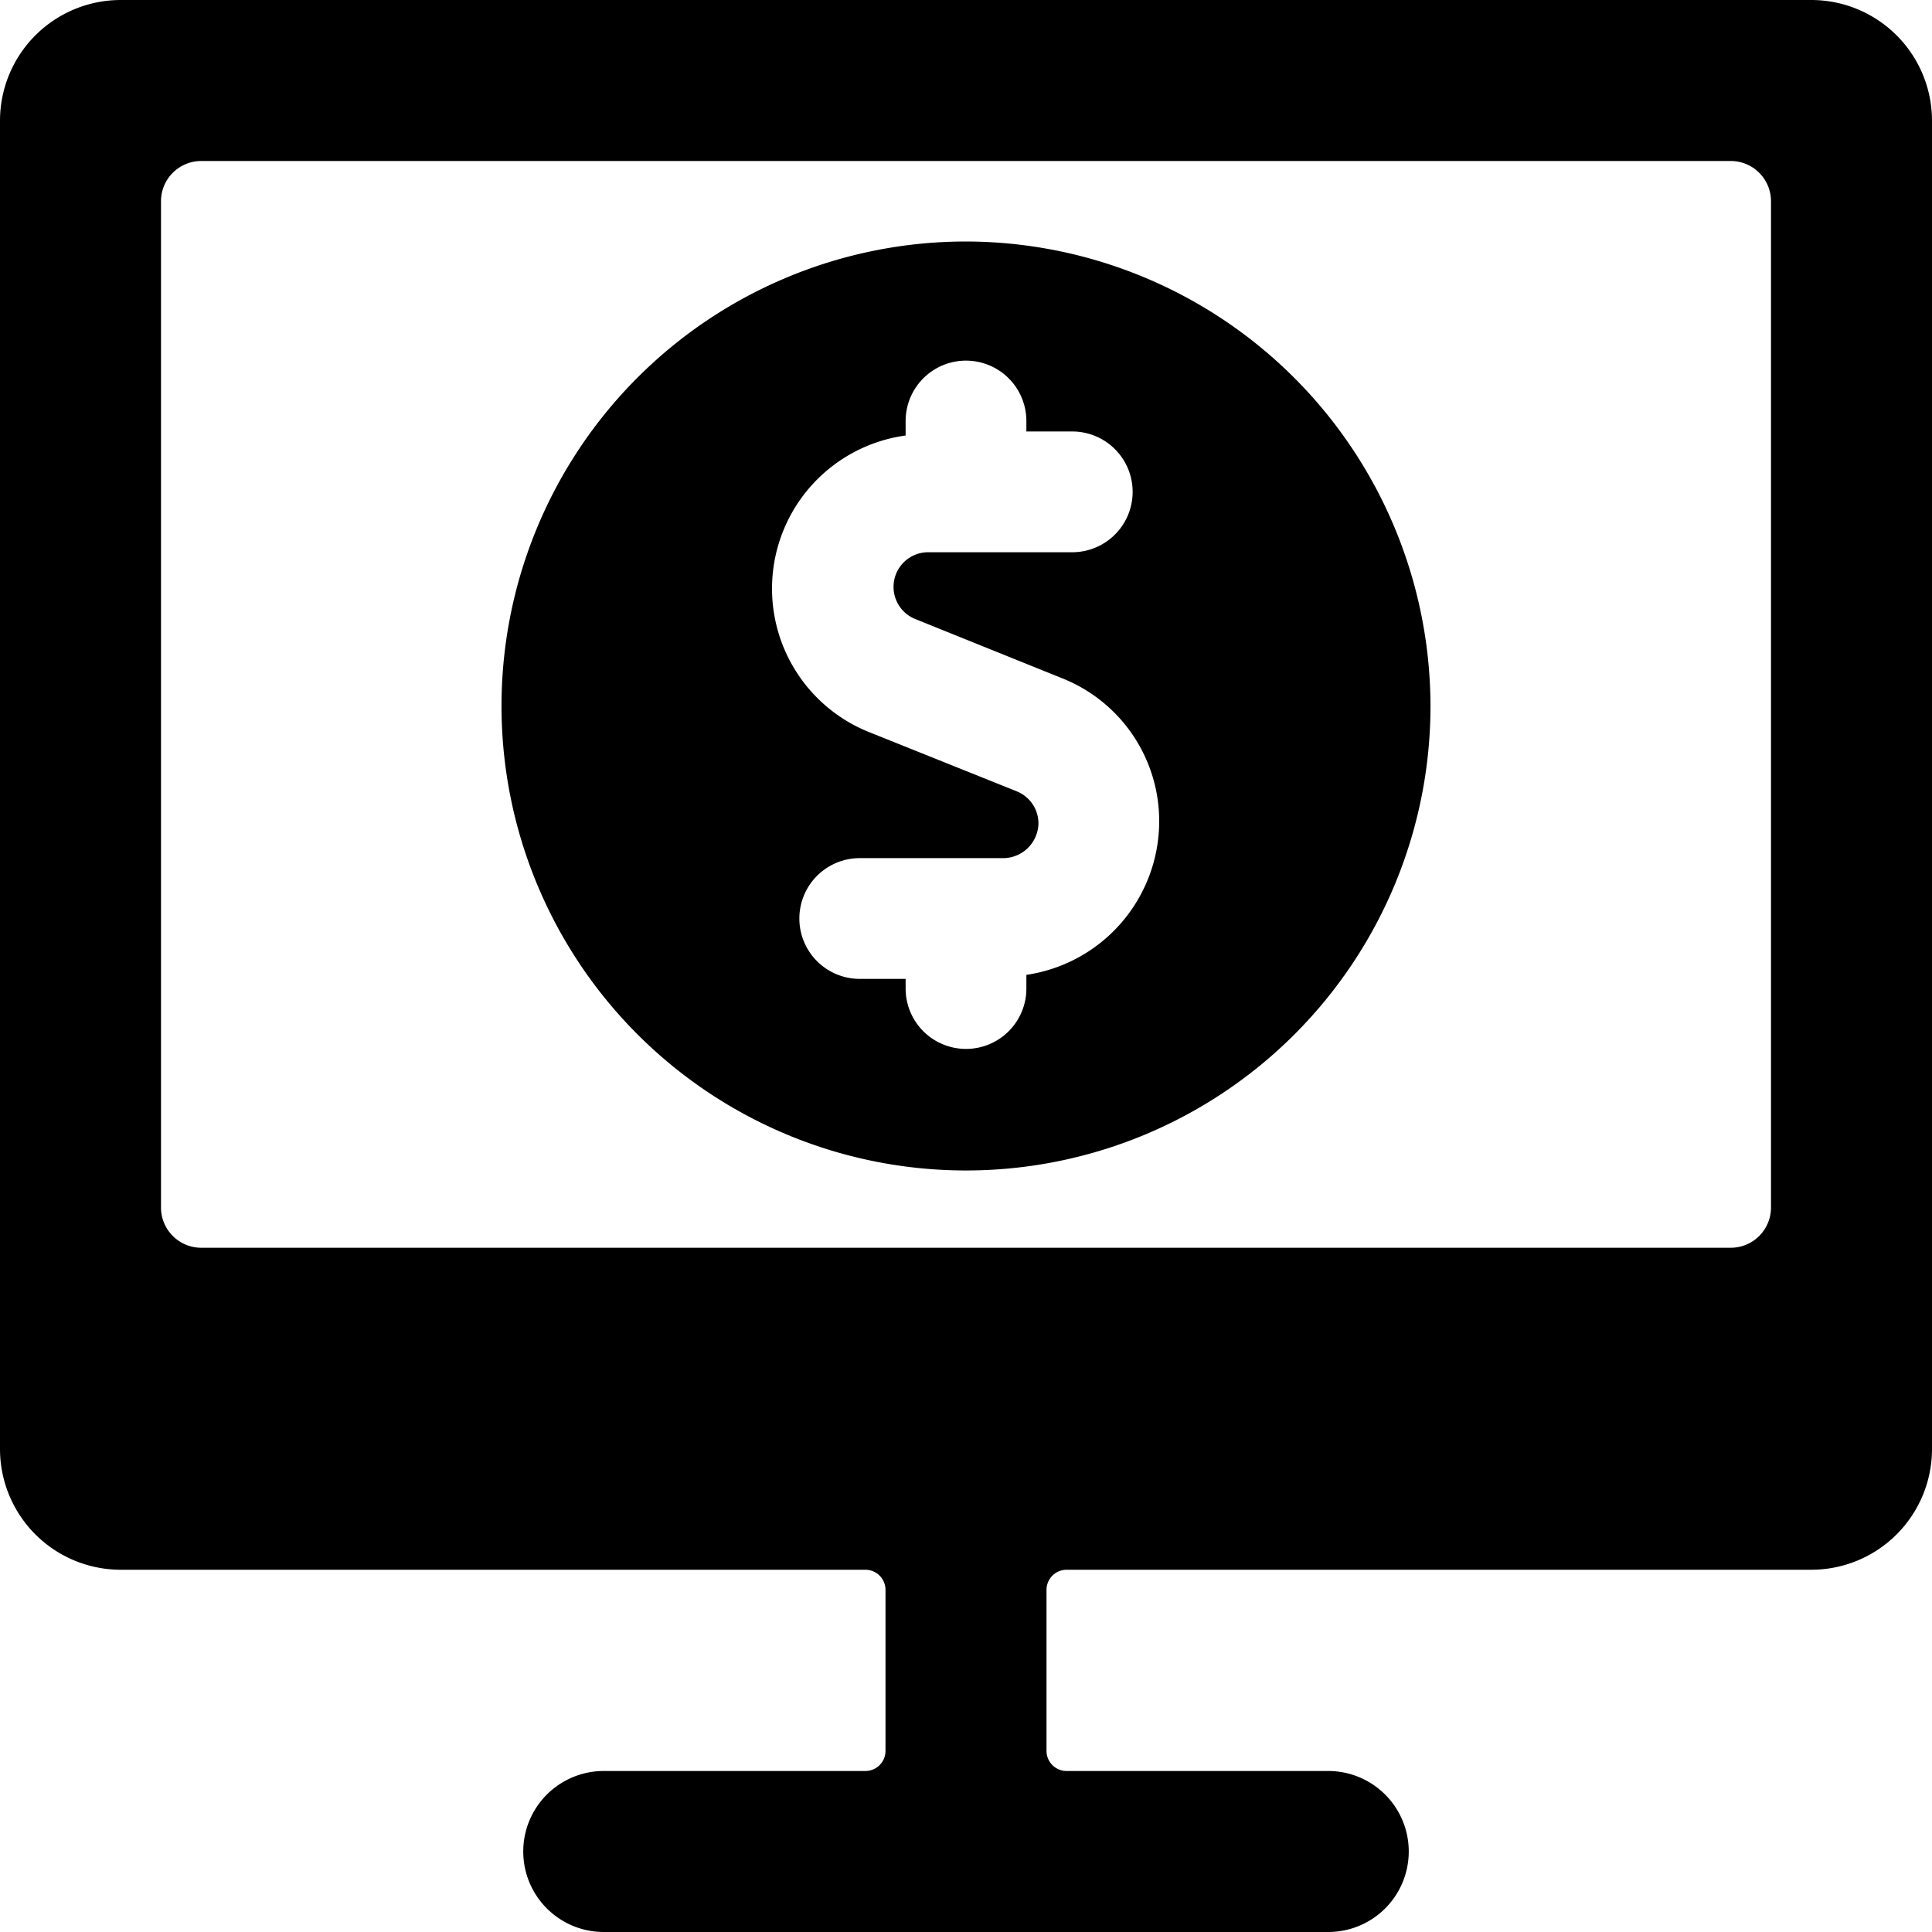
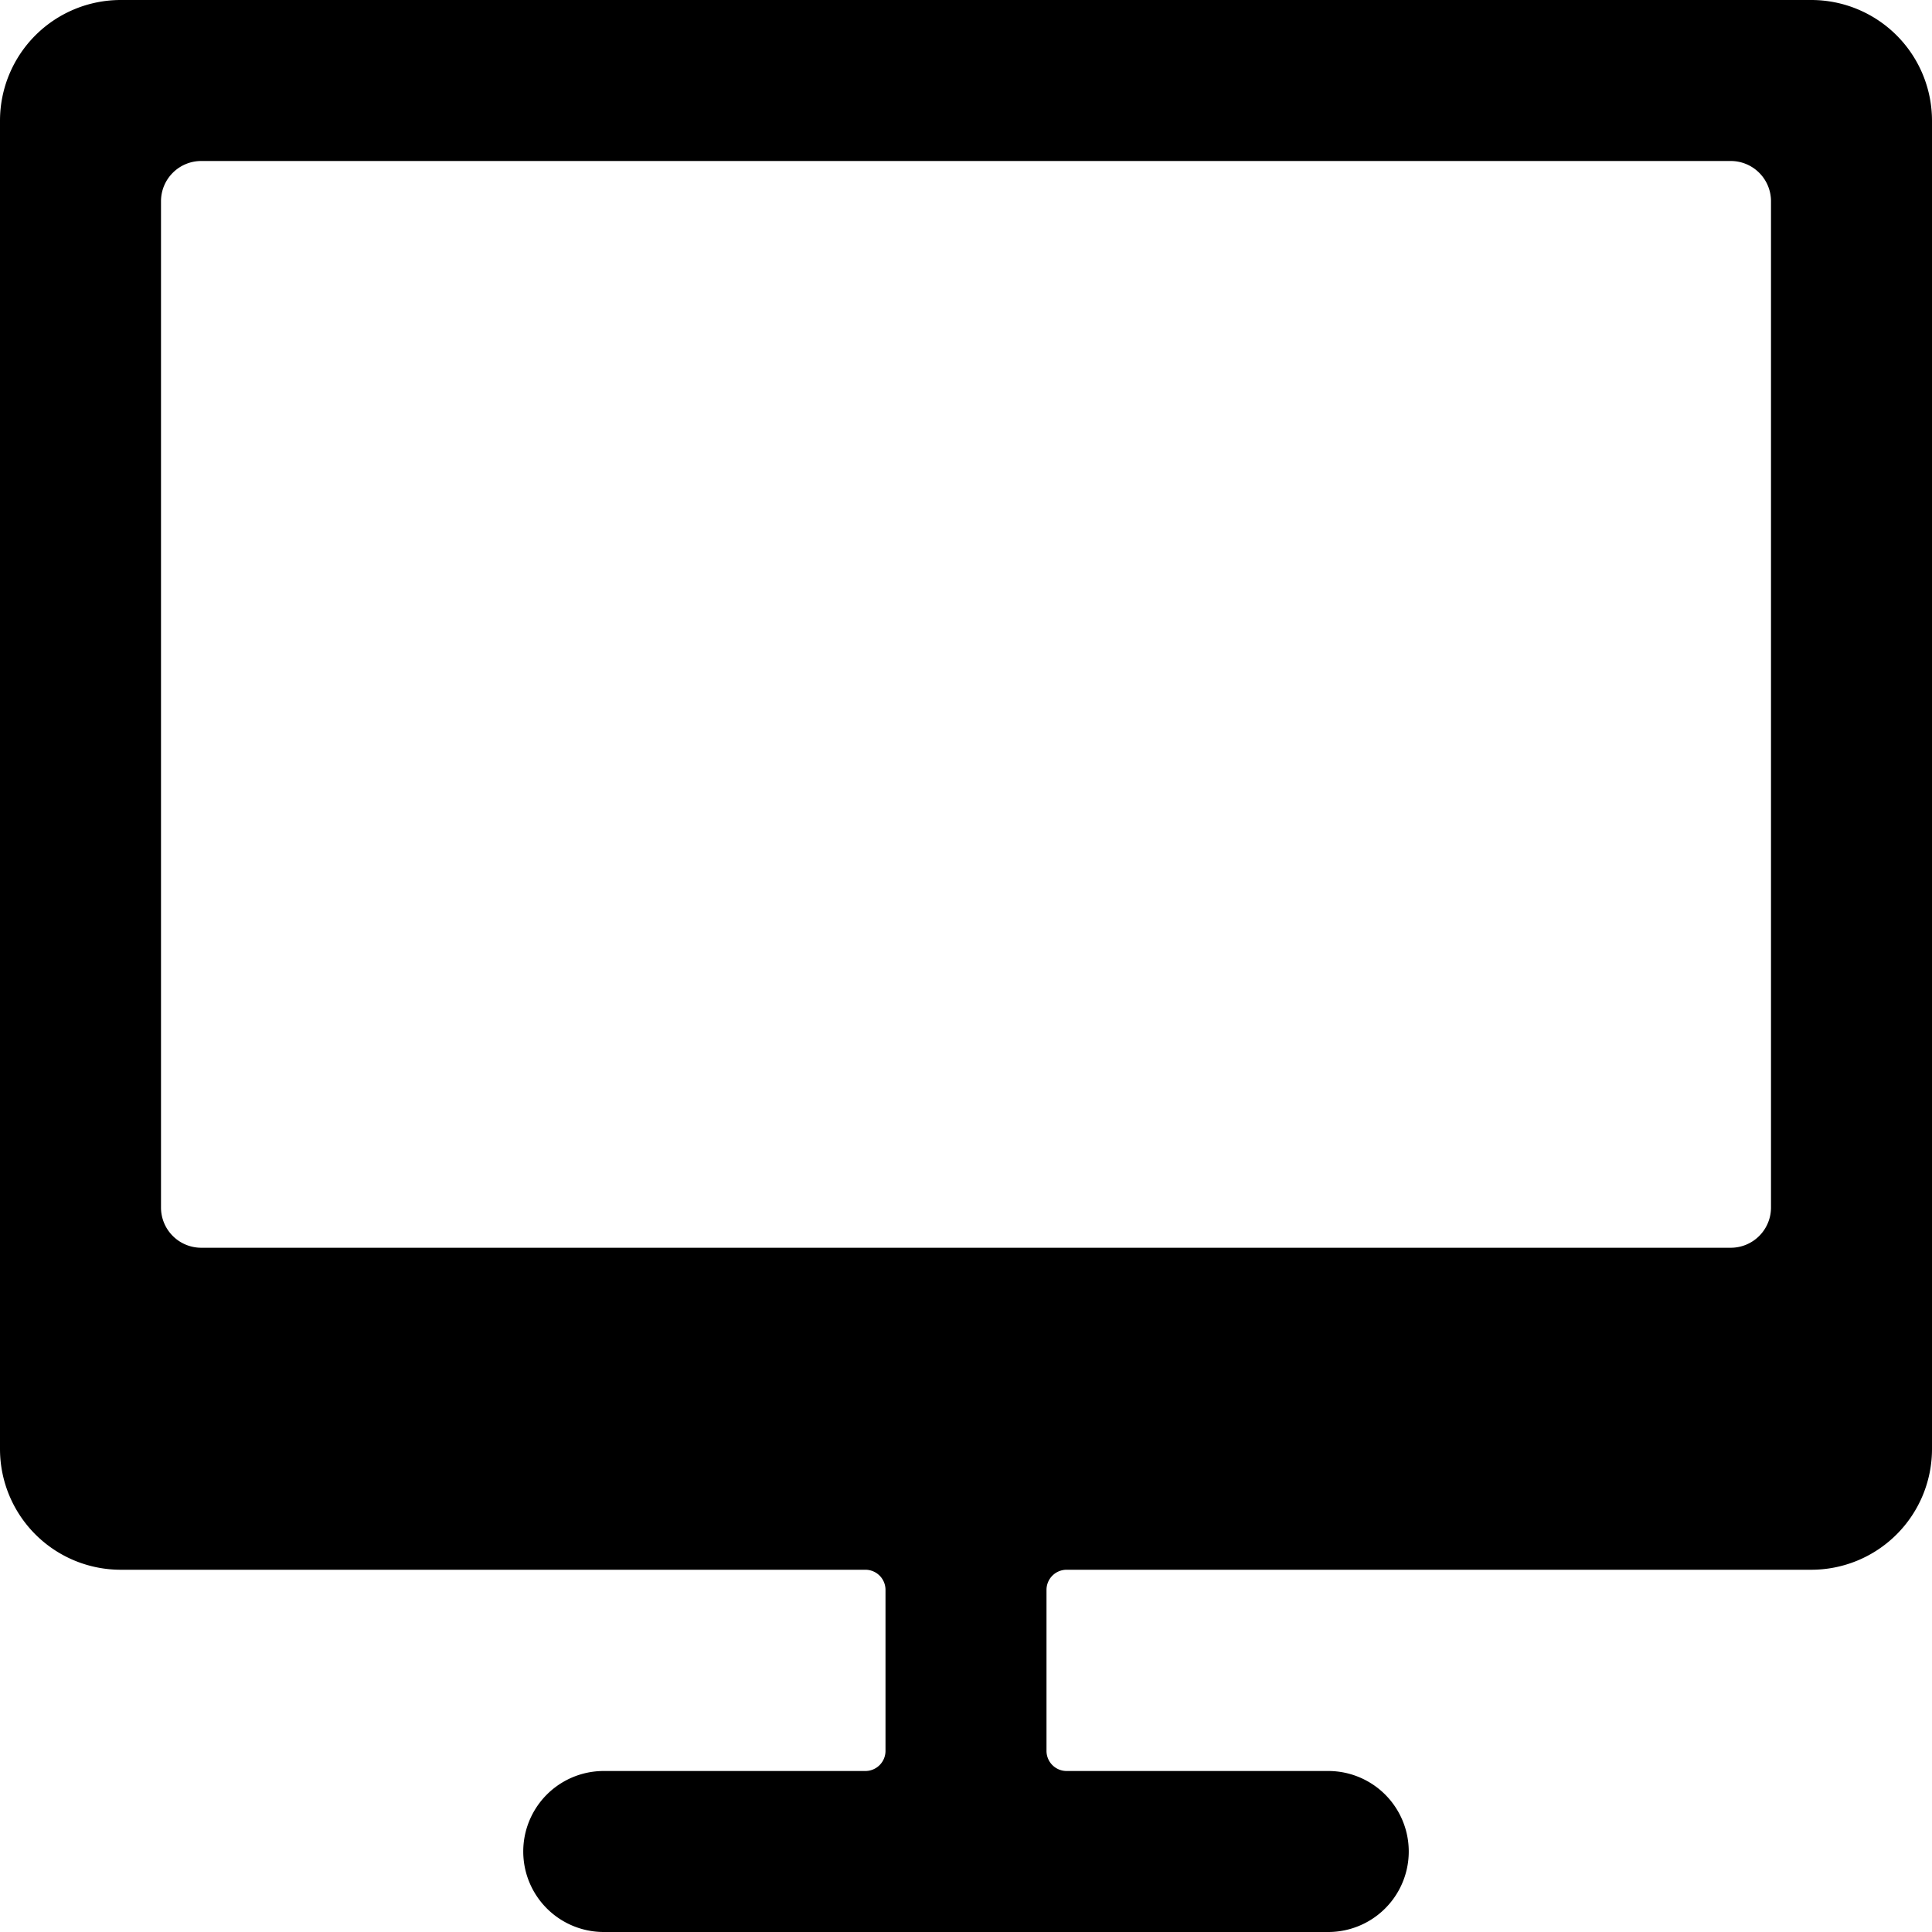
<svg xmlns="http://www.w3.org/2000/svg" viewBox="0 0 24 24">
  <g>
-     <path d="M12 3a5.77 5.77 0 1 0 5.77 5.77A5.78 5.78 0 0 0 12 3Zm0.75 9.13v0.15a0.75 0.75 0 0 1 -1.5 0v-0.12h-0.57a0.75 0.75 0 0 1 0 -1.5h1.79a0.44 0.44 0 0 0 0.43 -0.43 0.43 0.43 0 0 0 -0.27 -0.4l-1.82 -0.73a1.92 1.92 0 0 1 0.44 -3.69v-0.18a0.75 0.75 0 0 1 1.5 0v0.13h0.57a0.75 0.75 0 0 1 0 1.5h-1.79a0.43 0.43 0 0 0 -0.43 0.43 0.43 0.43 0 0 0 0.27 0.4l1.81 0.73a1.91 1.91 0 0 1 1.22 1.79 1.93 1.93 0 0 1 -1.65 1.9Z" fill="#000000" stroke-width="1" />
    <path d="M22.5 0h-21A1.5 1.5 0 0 0 0 1.5V18a1.5 1.5 0 0 0 1.5 1.5h9.25a0.25 0.25 0 0 1 0.25 0.25v2a0.25 0.25 0 0 1 -0.25 0.25H7.5a1 1 0 0 0 0 2h9a1 1 0 0 0 0 -2h-3.25a0.25 0.25 0 0 1 -0.25 -0.25v-2a0.25 0.25 0 0 1 0.25 -0.25h9.25A1.5 1.5 0 0 0 24 18V1.5A1.5 1.5 0 0 0 22.5 0ZM22 15a0.5 0.5 0 0 1 -0.5 0.5h-19A0.5 0.5 0 0 1 2 15V2.5a0.5 0.5 0 0 1 0.5 -0.5h19a0.5 0.5 0 0 1 0.5 0.5Z" fill="#000000" stroke-width="1" />
  </g>
</svg>